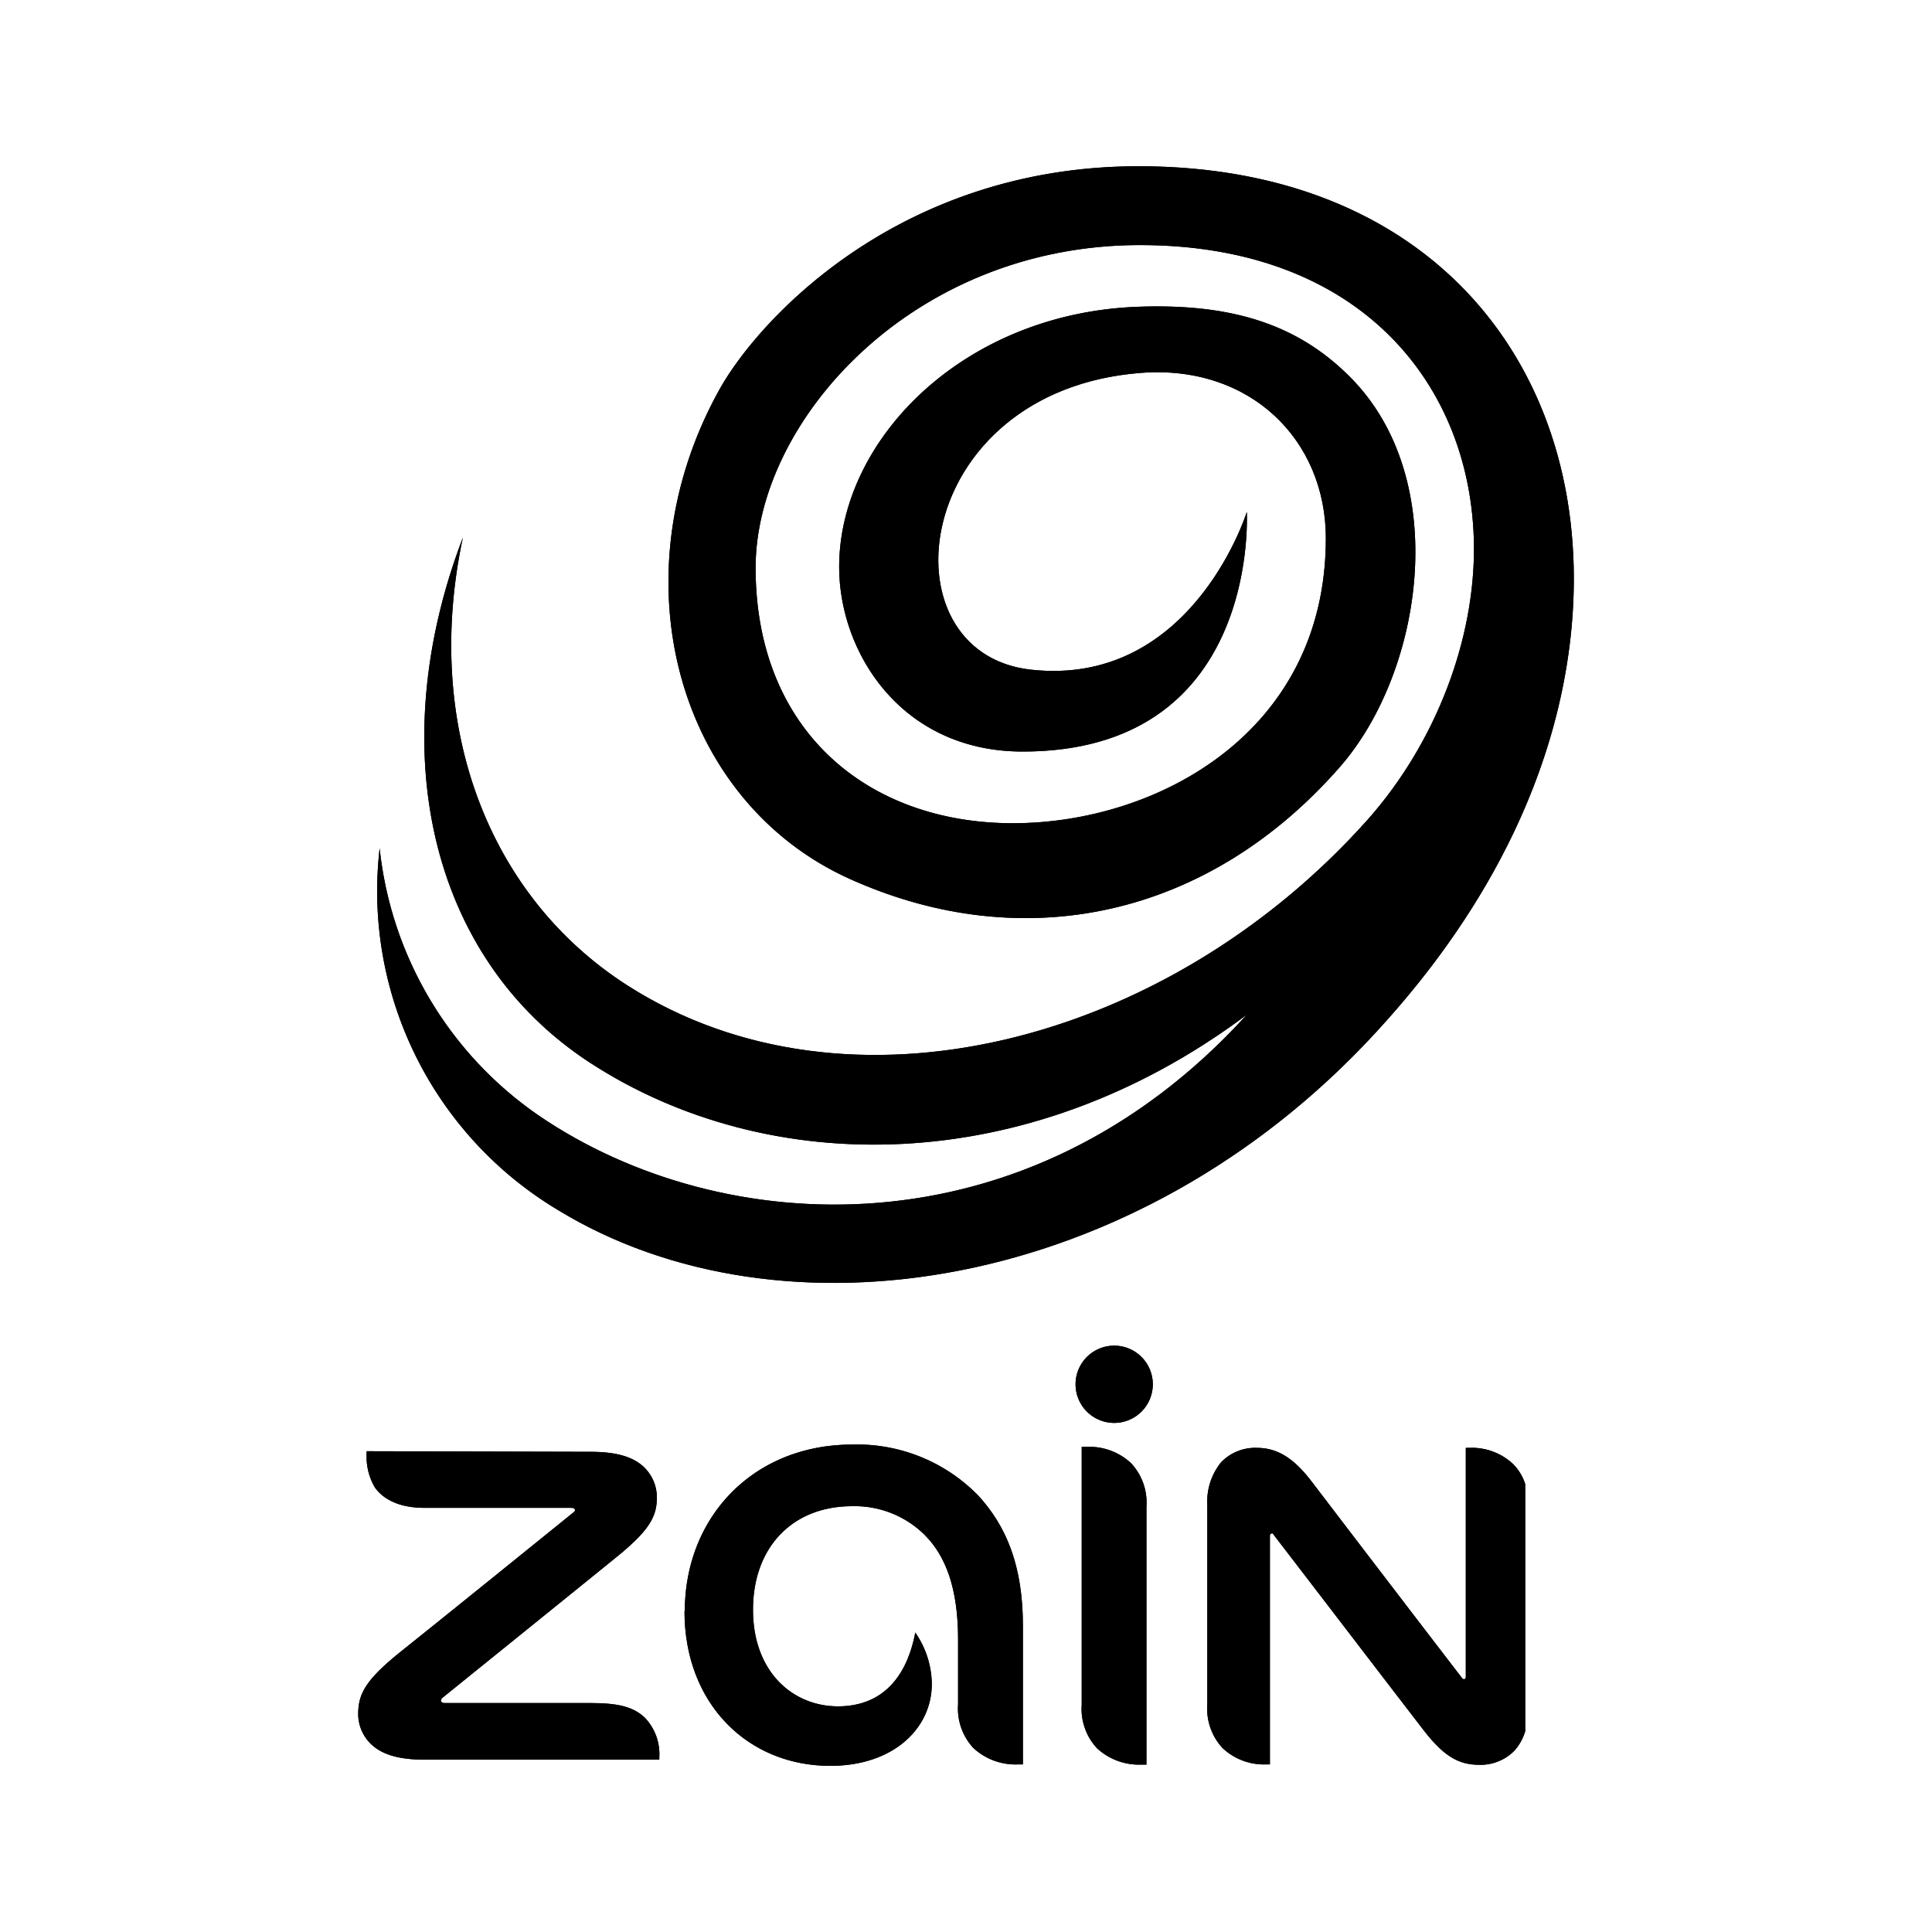
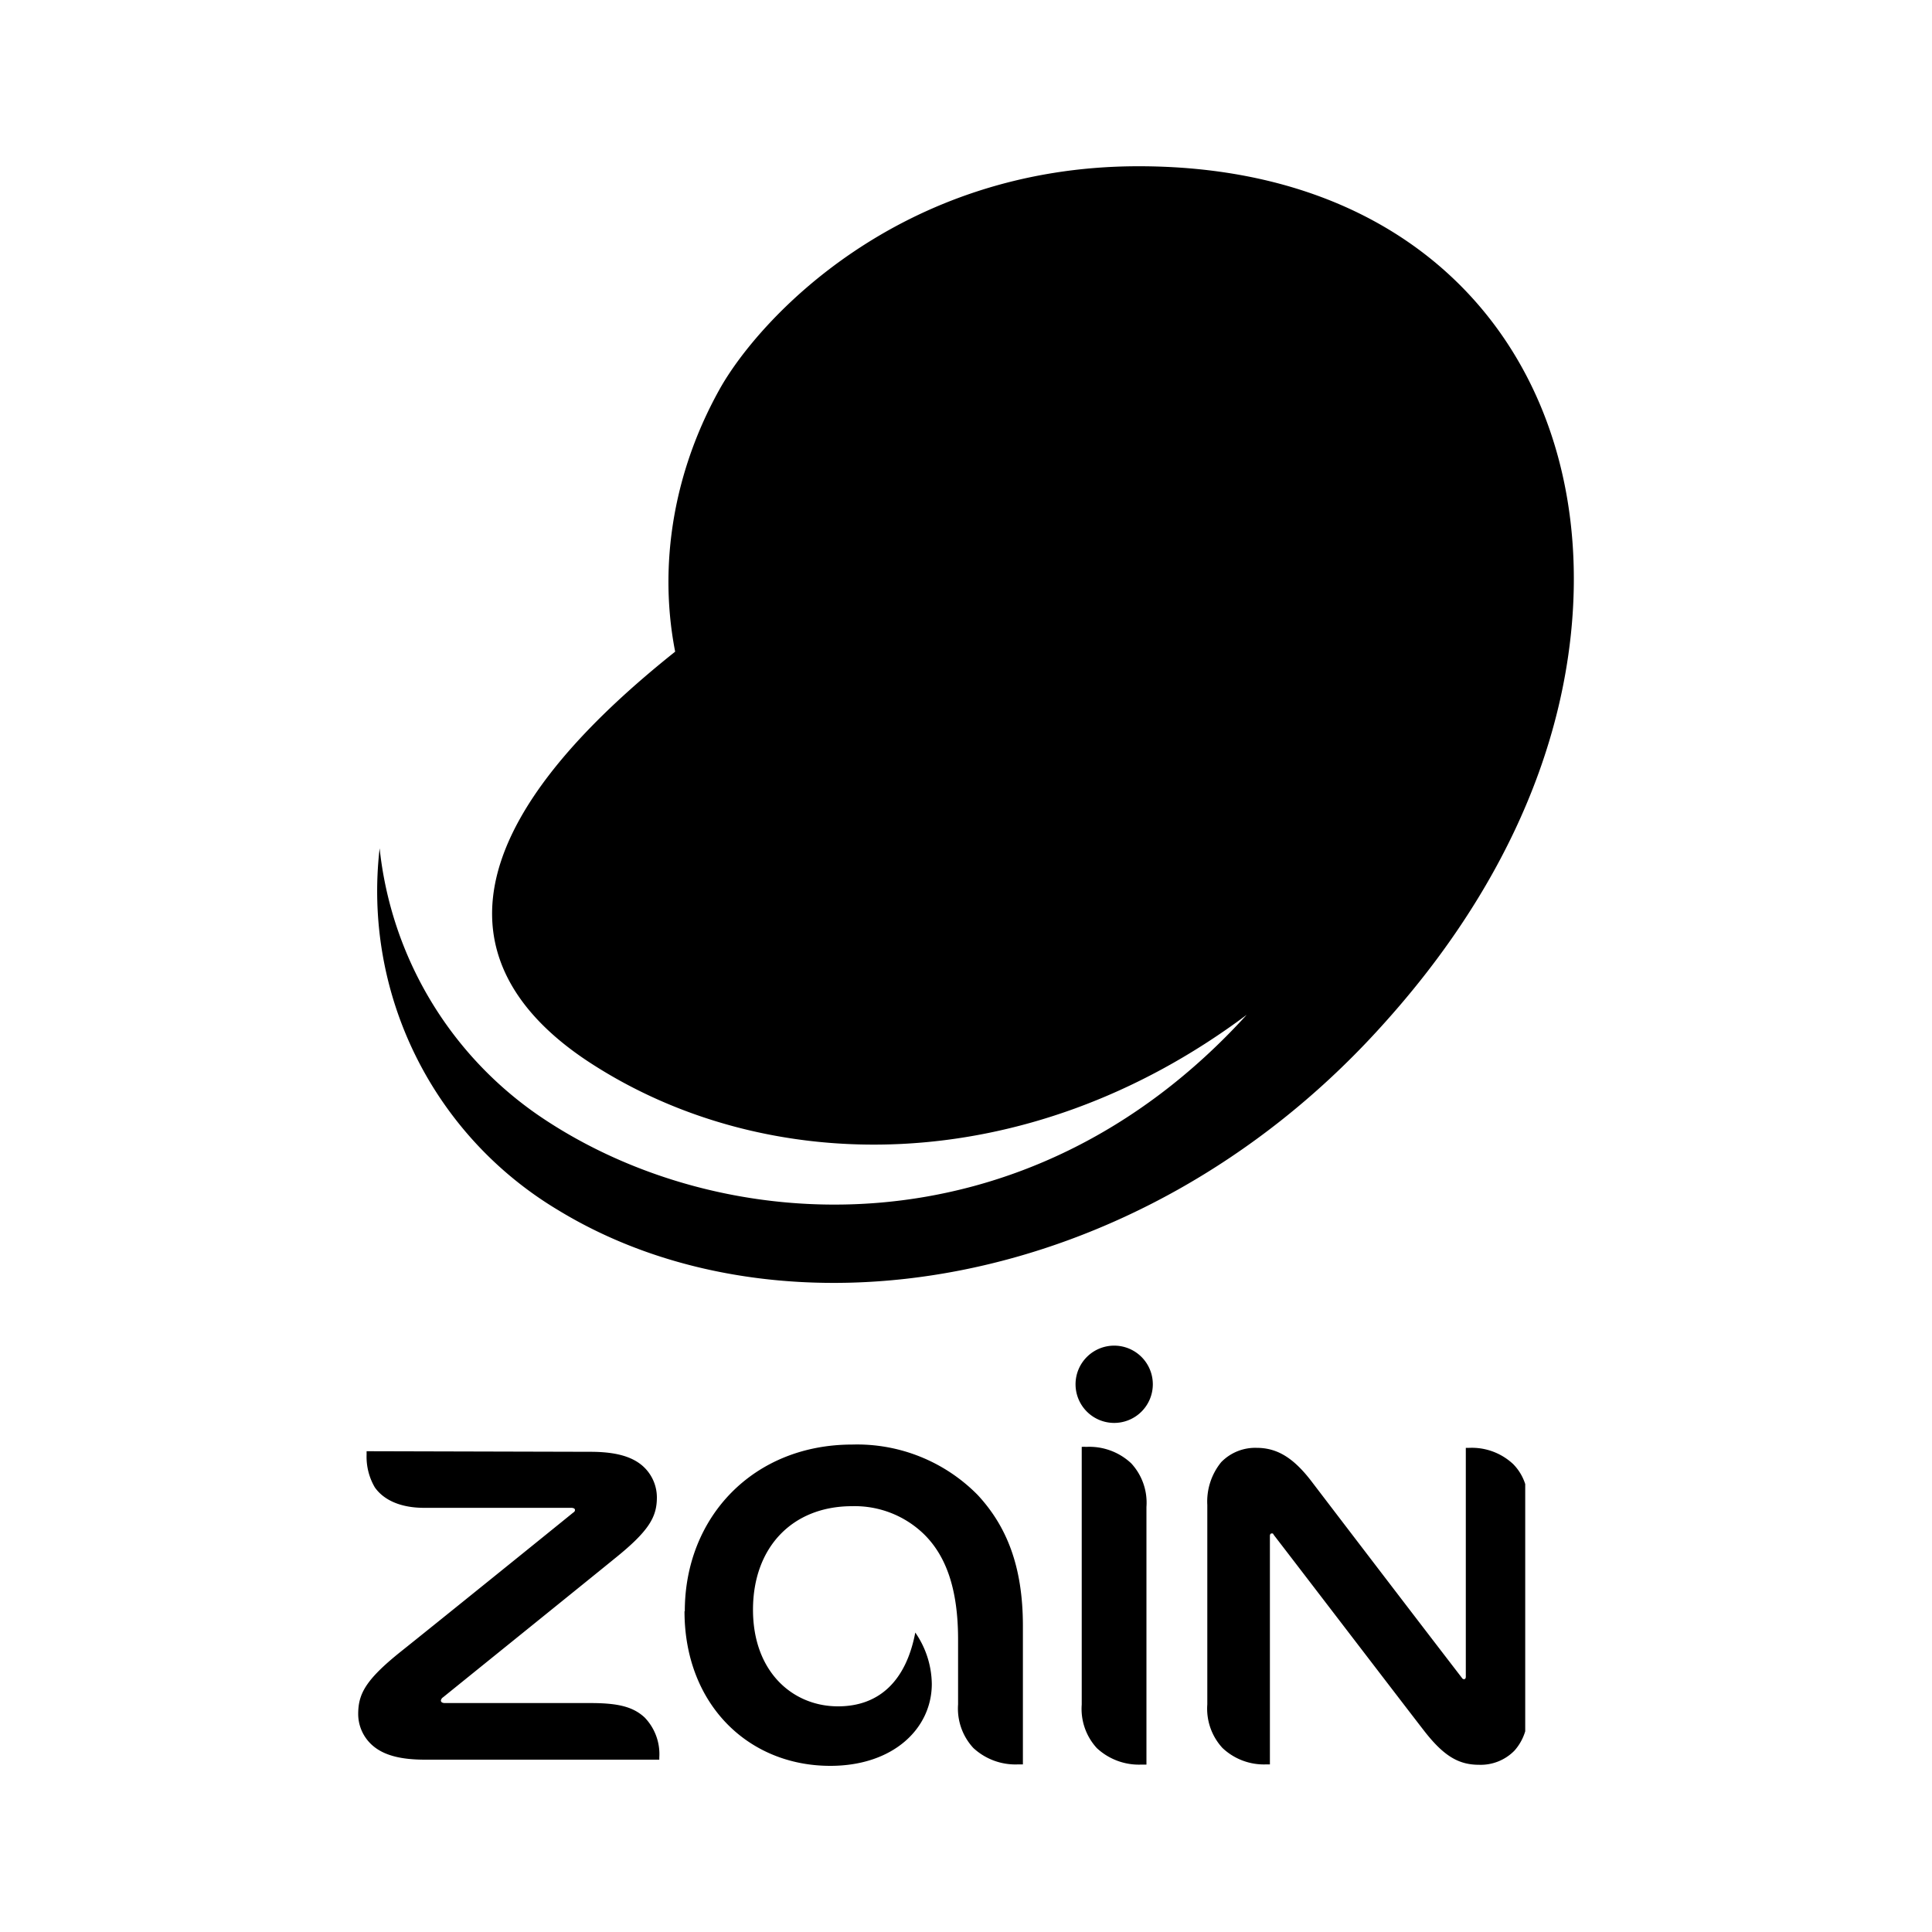
<svg xmlns="http://www.w3.org/2000/svg" id="Layer_1" data-name="Layer 1" viewBox="0 0 200 200">
  <defs>
    <style>.cls-1{clip-path:url(#clip-path);}.cls-2{clip-path:url(#clip-path-2);}</style>
    <clipPath id="clip-path">
-       <path d="M111.34,143.3a4,4,0,1,0,4-4,4,4,0,0,0-4,4M70.86,166.8c0,9.59,6.57,16,15.09,16,6.56,0,10.51-3.9,10.51-8.48A9.54,9.54,0,0,0,94.75,169c-.94,4.93-3.67,7.64-8,7.64-4.68,0-8.8-3.56-8.8-10S82,155.92,88.21,155.92a10.29,10.29,0,0,1,7.47,2.93c2.21,2.19,3.5,5.55,3.5,10.87v6.72a6,6,0,0,0,1.58,4.51,6.41,6.41,0,0,0,4.64,1.7h.49V168.31c0-6.16-1.68-10.31-4.67-13.54a17.51,17.51,0,0,0-13-5.23c-10.23,0-17.33,7.5-17.33,17.26m41.09-17v26.66a6,6,0,0,0,1.57,4.51,6.4,6.4,0,0,0,4.63,1.7h.5V156a6,6,0,0,0-1.58-4.52,6.33,6.33,0,0,0-4.64-1.7,3.77,3.77,0,0,0-.48,0m39.76.11v23.69c0,.17-.08.25-.19.25a.24.24,0,0,1-.2-.12c-4.82-6.26-13.64-17.81-15.56-20.33s-3.62-3.5-5.71-3.5a4.91,4.91,0,0,0-3.66,1.48,6.45,6.45,0,0,0-1.44,4.43v20.65a6,6,0,0,0,1.57,4.51,6.24,6.24,0,0,0,4.53,1.7h.38V159c0-.17.08-.26.19-.26s.14,0,.2.14c2.83,3.67,13.53,17.66,15.58,20.3s3.6,3.51,5.68,3.51a4.89,4.89,0,0,0,3.67-1.47,5.28,5.28,0,0,0,1.11-2V153.63a5.18,5.18,0,0,0-1.24-2.06,6.25,6.25,0,0,0-4.54-1.69h-.37m-113.79.35v.37a6.26,6.26,0,0,0,.85,3.37c.94,1.34,2.71,2.12,5.1,2.12H59.1c.28,0,.42.08.42.22s-.07.2-.24.32c-2.15,1.75-14.72,11.9-17.86,14.4-3.62,2.91-4.34,4.36-4.34,6.42a4.33,4.33,0,0,0,1.52,3.27c1.09.93,2.73,1.44,5.38,1.44H68.25v-.23a5.46,5.46,0,0,0-1.52-4.14c-1.19-1.1-2.72-1.49-5.6-1.49H46.06c-.26,0-.42-.09-.42-.27a.51.51,0,0,1,.23-.33c2.06-1.67,15.68-12.66,17.76-14.36C67.24,158.44,68,157,68,155a4.36,4.36,0,0,0-1.51-3.28c-1.09-.93-2.73-1.43-5.37-1.43Z" />
-     </clipPath>
+       </clipPath>
    <clipPath id="clip-path-2">
-       <path d="M74.5,40.28C63.66,59.72,70.07,82.94,88,91S125.05,95,138.71,79.39c8.61-9.85,11.67-29.78,1-40.41-5.22-5.22-11.88-7.61-22-7.22-18.05.7-30.84,13.78-30.84,26.93,0,8.87,6.44,19.11,19,19.11,24.11,0,23.24-23.65,23.2-24.81,0,0,0,0,0,0-.31,1-6.13,18.14-22.37,16.33C91.17,67.58,94.25,40.44,118.12,38.6c11.25-.86,19.13,6.89,19.13,17.14,0,20.08-17.48,29.48-32.39,29.48-15.07,0-26.64-9.61-26.64-26.45,0-15.17,16.2-33.4,39.79-33.4,23,0,34.35,14.66,34.57,31,.13,9.8-3.94,20.52-11,28.48-20.83,23.34-53.9,31.68-76.6,17.18-14.56-9.3-21.19-27.14-17.06-46.39C39.66,77.22,44.27,99.05,61.06,110c18.3,11.92,45.09,12.18,68-4.95-22.81,25.09-54.38,23.32-73.26,10.45A38.49,38.49,0,0,1,39.3,87.82a38.47,38.47,0,0,0,18.46,37.44c23.1,14.1,59.75,8.7,84.69-18.41,5.67-6.17,17.92-20.77,20.14-40.93,2.89-26.32-13.13-48.71-44.73-48.71C93,17.21,78.49,33.14,74.5,40.28" />
-     </clipPath>
+       </clipPath>
  </defs>
  <path d="M111.34,143.3a4,4,0,1,0,4-4,4,4,0,0,0-4,4M70.86,166.8c0,9.59,6.57,16,15.09,16,6.56,0,10.51-3.9,10.51-8.48A9.54,9.54,0,0,0,94.75,169c-.94,4.93-3.67,7.64-8,7.64-4.68,0-8.8-3.56-8.8-10S82,155.92,88.21,155.92a10.29,10.29,0,0,1,7.47,2.93c2.21,2.19,3.5,5.55,3.5,10.87v6.72a6,6,0,0,0,1.58,4.51,6.41,6.41,0,0,0,4.64,1.7h.49V168.31c0-6.16-1.68-10.31-4.67-13.54a17.51,17.51,0,0,0-13-5.23c-10.23,0-17.33,7.5-17.33,17.26m41.09-17v26.66a6,6,0,0,0,1.57,4.51,6.4,6.4,0,0,0,4.63,1.7h.5V156a6,6,0,0,0-1.58-4.52,6.33,6.33,0,0,0-4.64-1.7,3.77,3.77,0,0,0-.48,0m39.76.11v23.69c0,.17-.08.25-.19.25a.24.24,0,0,1-.2-.12c-4.82-6.26-13.64-17.81-15.56-20.33s-3.62-3.5-5.71-3.5a4.91,4.91,0,0,0-3.66,1.48,6.45,6.45,0,0,0-1.44,4.43v20.65a6,6,0,0,0,1.57,4.51,6.24,6.24,0,0,0,4.53,1.7h.38V159c0-.17.08-.26.19-.26s.14,0,.2.14c2.83,3.67,13.53,17.66,15.58,20.3s3.6,3.51,5.68,3.51a4.89,4.89,0,0,0,3.67-1.47,5.28,5.28,0,0,0,1.11-2V153.63a5.18,5.18,0,0,0-1.24-2.06,6.25,6.25,0,0,0-4.54-1.69h-.37m-113.79.35v.37a6.26,6.26,0,0,0,.85,3.37c.94,1.34,2.71,2.12,5.1,2.12H59.1c.28,0,.42.08.42.22s-.07.2-.24.32c-2.15,1.75-14.72,11.9-17.86,14.4-3.62,2.91-4.34,4.36-4.34,6.42a4.33,4.33,0,0,0,1.52,3.27c1.09.93,2.73,1.44,5.38,1.44H68.25v-.23a5.46,5.46,0,0,0-1.52-4.14c-1.19-1.1-2.72-1.49-5.6-1.49H46.06c-.26,0-.42-.09-.42-.27a.51.51,0,0,1,.23-.33c2.06-1.67,15.68-12.66,17.76-14.36C67.24,158.44,68,157,68,155a4.36,4.36,0,0,0-1.51-3.28c-1.09-.93-2.73-1.43-5.37-1.43Z" />
  <g class="cls-1">
-     <polygon points="17.73 128.85 202.89 128.85 202.89 196.18 17.73 196.18 17.73 128.85 17.73 128.85" />
-   </g>
-   <path d="M74.5,40.28C63.66,59.72,70.07,82.94,88,91S125.05,95,138.71,79.39c8.61-9.85,11.67-29.78,1-40.41-5.22-5.22-11.88-7.61-22-7.22-18.05.7-30.84,13.78-30.84,26.93,0,8.87,6.44,19.11,19,19.11,24.11,0,23.24-23.65,23.2-24.81,0,0,0,0,0,0-.31,1-6.13,18.14-22.37,16.33C91.17,67.58,94.25,40.44,118.12,38.6c11.25-.86,19.13,6.89,19.13,17.14,0,20.08-17.48,29.48-32.39,29.48-15.07,0-26.64-9.61-26.64-26.45,0-15.17,16.2-33.4,39.79-33.4,23,0,34.35,14.66,34.57,31,.13,9.8-3.94,20.52-11,28.48-20.83,23.34-53.9,31.68-76.6,17.18-14.56-9.3-21.19-27.14-17.06-46.39C39.66,77.22,44.27,99.05,61.06,110c18.3,11.92,45.09,12.18,68-4.95-22.81,25.09-54.38,23.32-73.26,10.45A38.49,38.49,0,0,1,39.3,87.82a38.47,38.47,0,0,0,18.46,37.44c23.1,14.1,59.75,8.7,84.69-18.41,5.67-6.17,17.92-20.77,20.14-40.93,2.89-26.32-13.13-48.71-44.73-48.71C93,17.21,78.49,33.14,74.5,40.28" />
+     </g>
+   <path d="M74.5,40.28C63.66,59.72,70.07,82.94,88,91S125.05,95,138.71,79.39c8.61-9.85,11.67-29.78,1-40.41-5.22-5.22-11.88-7.61-22-7.22-18.05.7-30.84,13.78-30.84,26.93,0,8.87,6.44,19.11,19,19.11,24.11,0,23.24-23.65,23.2-24.81,0,0,0,0,0,0-.31,1-6.13,18.14-22.37,16.33C91.17,67.58,94.25,40.44,118.12,38.6C39.66,77.22,44.27,99.05,61.06,110c18.3,11.92,45.09,12.18,68-4.95-22.81,25.09-54.38,23.32-73.26,10.45A38.49,38.49,0,0,1,39.3,87.82a38.47,38.47,0,0,0,18.46,37.44c23.1,14.1,59.75,8.7,84.69-18.41,5.67-6.17,17.92-20.77,20.14-40.93,2.89-26.32-13.13-48.71-44.73-48.71C93,17.21,78.49,33.14,74.5,40.28" />
  <g class="cls-2">
-     <polygon points="37.36 -12.01 227.8 -12.01 227.8 166.53 37.36 166.53 37.36 -12.01 37.36 -12.01" />
-   </g>
+     </g>
</svg>